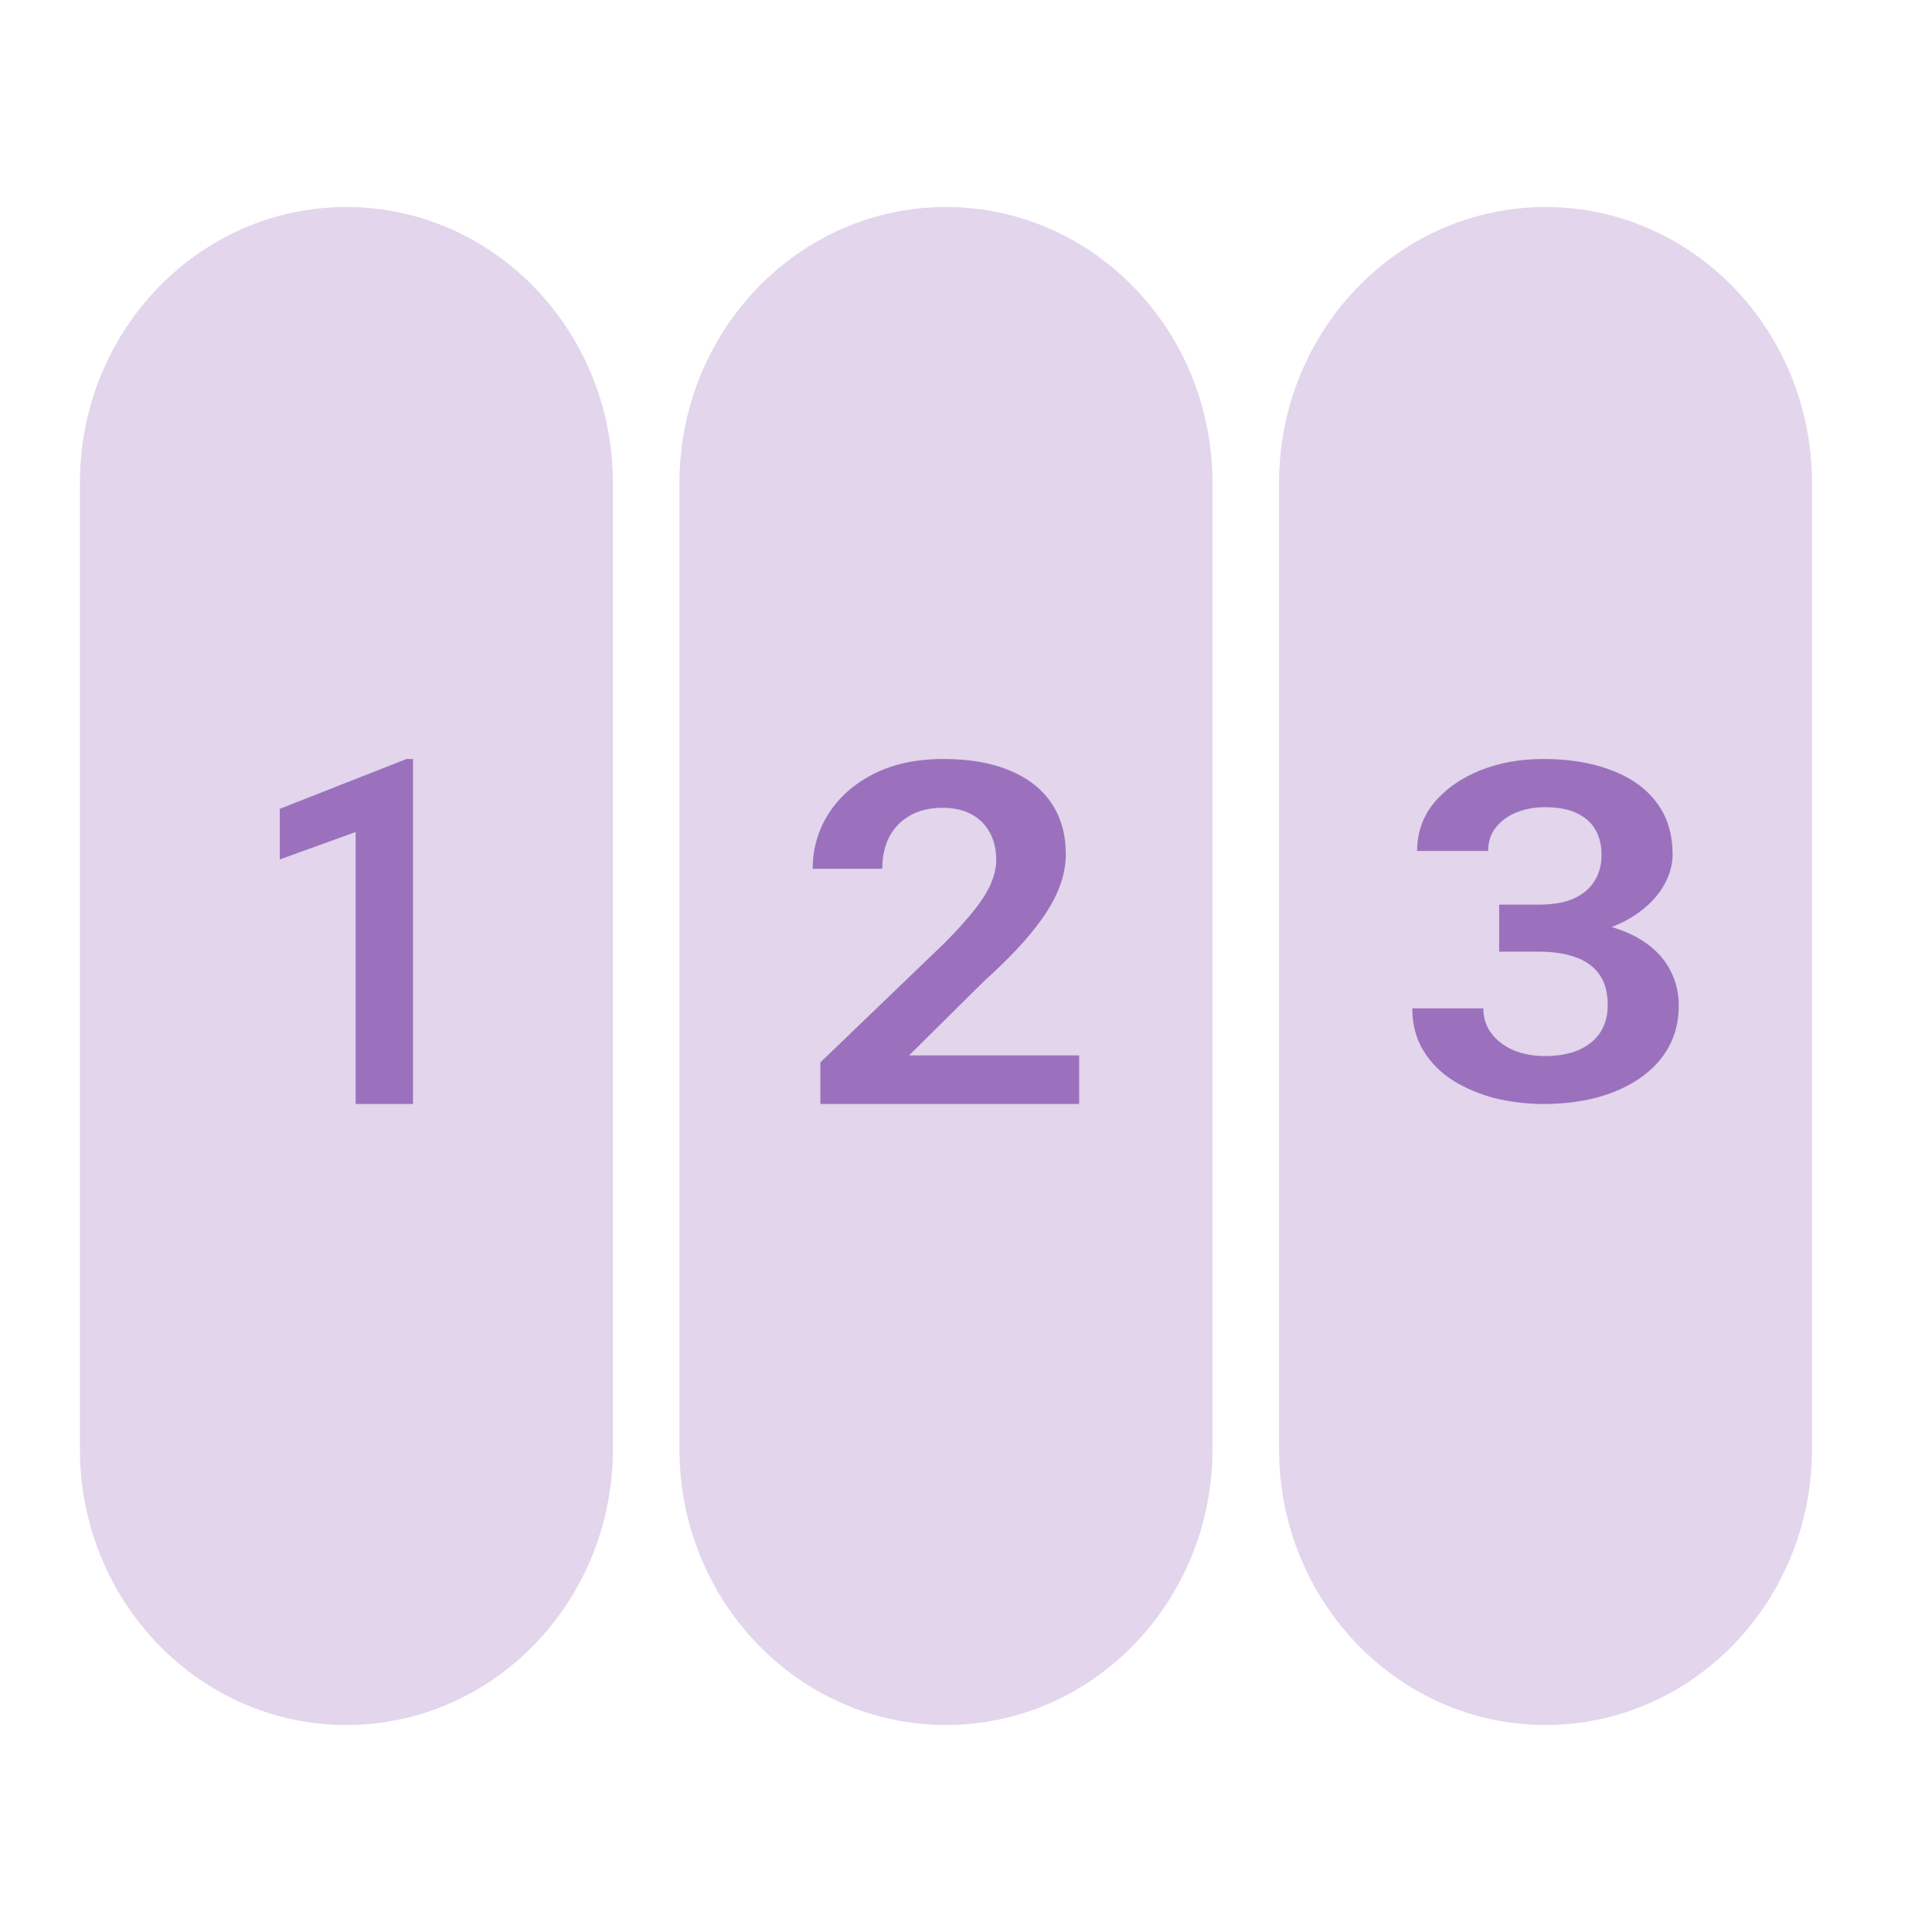
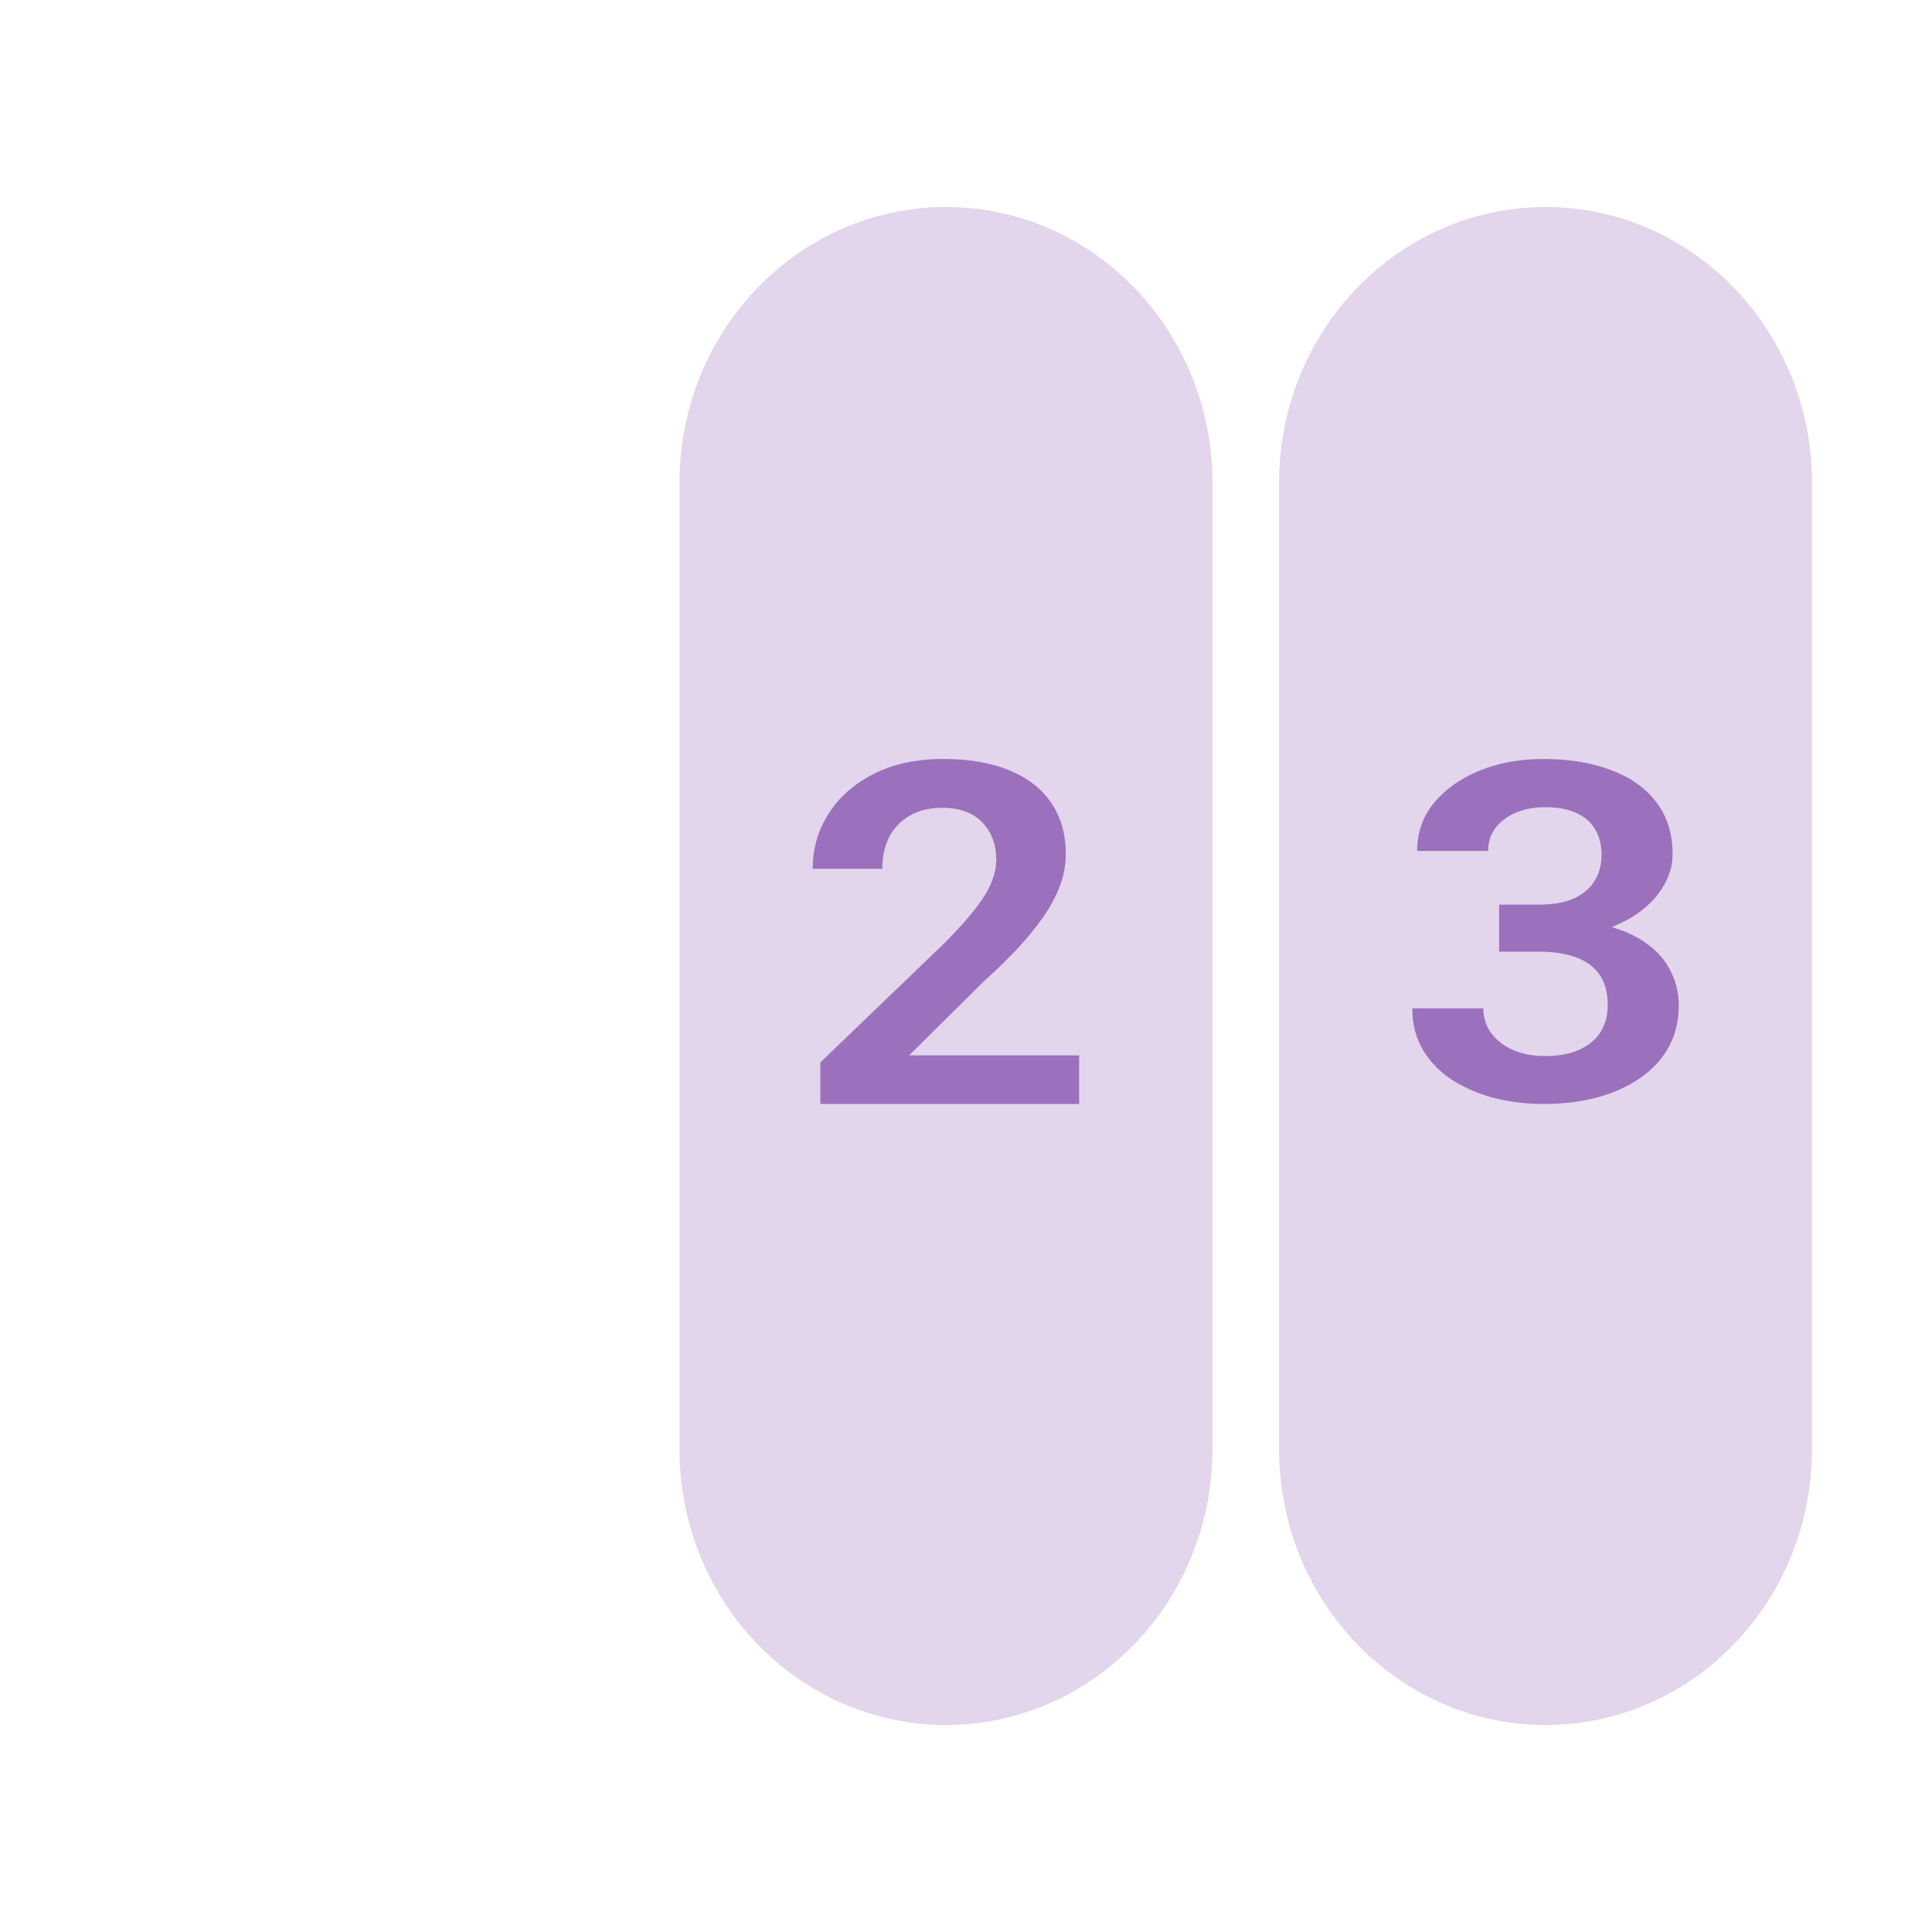
<svg xmlns="http://www.w3.org/2000/svg" width="26" height="26" viewBox="0 0 26 26" fill="none">
  <g opacity="0.2">
-     <path d="M8.248 19.5C8.248 21.551 6.642 23.214 4.661 23.214C2.681 23.214 1.075 21.551 1.075 19.5V6.5C1.075 4.449 2.681 2.786 4.661 2.786C6.642 2.786 8.248 4.449 8.248 6.5V19.5Z" fill="#6D2F9E" />
    <path d="M16.317 19.5C16.317 21.551 14.711 23.214 12.73 23.214C10.75 23.214 9.144 21.551 9.144 19.5V6.5C9.144 4.449 10.75 2.786 12.73 2.786C14.711 2.786 16.317 4.449 16.317 6.5V19.5Z" fill="#6D2F9E" />
    <path d="M20.799 23.214C22.78 23.214 24.385 21.551 24.385 19.5V6.5C24.385 4.449 22.78 2.786 20.799 2.786C18.819 2.786 17.213 4.449 17.213 6.5V19.5C17.213 21.551 18.819 23.214 20.799 23.214Z" fill="#6D2F9E" />
  </g>
  <g opacity="0.6">
-     <path d="M5.558 10.214V14.857H4.786V11.197L3.765 11.566V10.885L5.47 10.214H5.558Z" fill="#6D2F9E" />
    <path d="M14.523 14.203V14.857H11.04V14.297L12.711 12.691C12.885 12.515 13.023 12.362 13.124 12.232C13.225 12.102 13.297 11.985 13.34 11.88C13.384 11.773 13.407 11.672 13.407 11.575C13.407 11.435 13.379 11.312 13.322 11.207C13.265 11.101 13.183 11.018 13.075 10.959C12.969 10.9 12.838 10.871 12.682 10.871C12.511 10.871 12.363 10.907 12.241 10.978C12.121 11.047 12.029 11.144 11.965 11.267C11.904 11.391 11.873 11.532 11.873 11.692H10.937C10.937 11.421 11.008 11.175 11.149 10.953C11.29 10.729 11.493 10.55 11.757 10.415C12.021 10.281 12.334 10.214 12.697 10.214C13.05 10.214 13.349 10.267 13.594 10.371C13.839 10.474 14.025 10.621 14.152 10.812C14.279 11.002 14.343 11.229 14.343 11.494C14.343 11.64 14.316 11.785 14.262 11.927C14.208 12.07 14.131 12.211 14.032 12.352C13.935 12.49 13.82 12.63 13.686 12.773C13.552 12.915 13.402 13.061 13.237 13.21L12.234 14.203H14.523Z" fill="#6D2F9E" />
    <path d="M20.712 12.174H20.175V12.807H20.712C20.902 12.807 21.066 12.832 21.203 12.882C21.343 12.931 21.45 13.009 21.524 13.114C21.599 13.22 21.636 13.357 21.636 13.527C21.636 13.669 21.602 13.792 21.535 13.896C21.468 13.997 21.37 14.075 21.243 14.131C21.118 14.185 20.967 14.212 20.792 14.212C20.633 14.212 20.49 14.185 20.362 14.131C20.237 14.075 20.139 13.999 20.067 13.902C19.997 13.805 19.962 13.694 19.962 13.57H19.006C19.006 13.785 19.055 13.974 19.154 14.137C19.252 14.299 19.386 14.433 19.554 14.541C19.723 14.646 19.912 14.726 20.121 14.78C20.332 14.831 20.55 14.857 20.774 14.857C21.031 14.857 21.27 14.828 21.492 14.77C21.713 14.71 21.905 14.623 22.069 14.51C22.235 14.396 22.364 14.258 22.455 14.094C22.546 13.929 22.592 13.741 22.592 13.53C22.592 13.368 22.557 13.217 22.487 13.077C22.42 12.936 22.316 12.813 22.174 12.708C22.044 12.61 21.883 12.532 21.689 12.476C21.838 12.417 21.967 12.347 22.076 12.264C22.218 12.157 22.325 12.037 22.397 11.905C22.472 11.77 22.509 11.636 22.509 11.501C22.509 11.22 22.436 10.984 22.289 10.794C22.145 10.604 21.941 10.46 21.679 10.363C21.42 10.264 21.116 10.214 20.77 10.214C20.453 10.214 20.165 10.267 19.908 10.372C19.651 10.478 19.446 10.624 19.294 10.81C19.145 10.994 19.071 11.208 19.071 11.452H20.027C20.027 11.33 20.061 11.225 20.128 11.138C20.198 11.05 20.29 10.981 20.406 10.934C20.523 10.886 20.652 10.863 20.792 10.863C20.965 10.863 21.107 10.889 21.218 10.943C21.331 10.995 21.415 11.069 21.47 11.166C21.525 11.261 21.553 11.374 21.553 11.504C21.553 11.637 21.522 11.754 21.459 11.855C21.399 11.954 21.306 12.033 21.181 12.091C21.059 12.146 20.902 12.174 20.712 12.174Z" fill="#6D2F9E" />
  </g>
</svg>